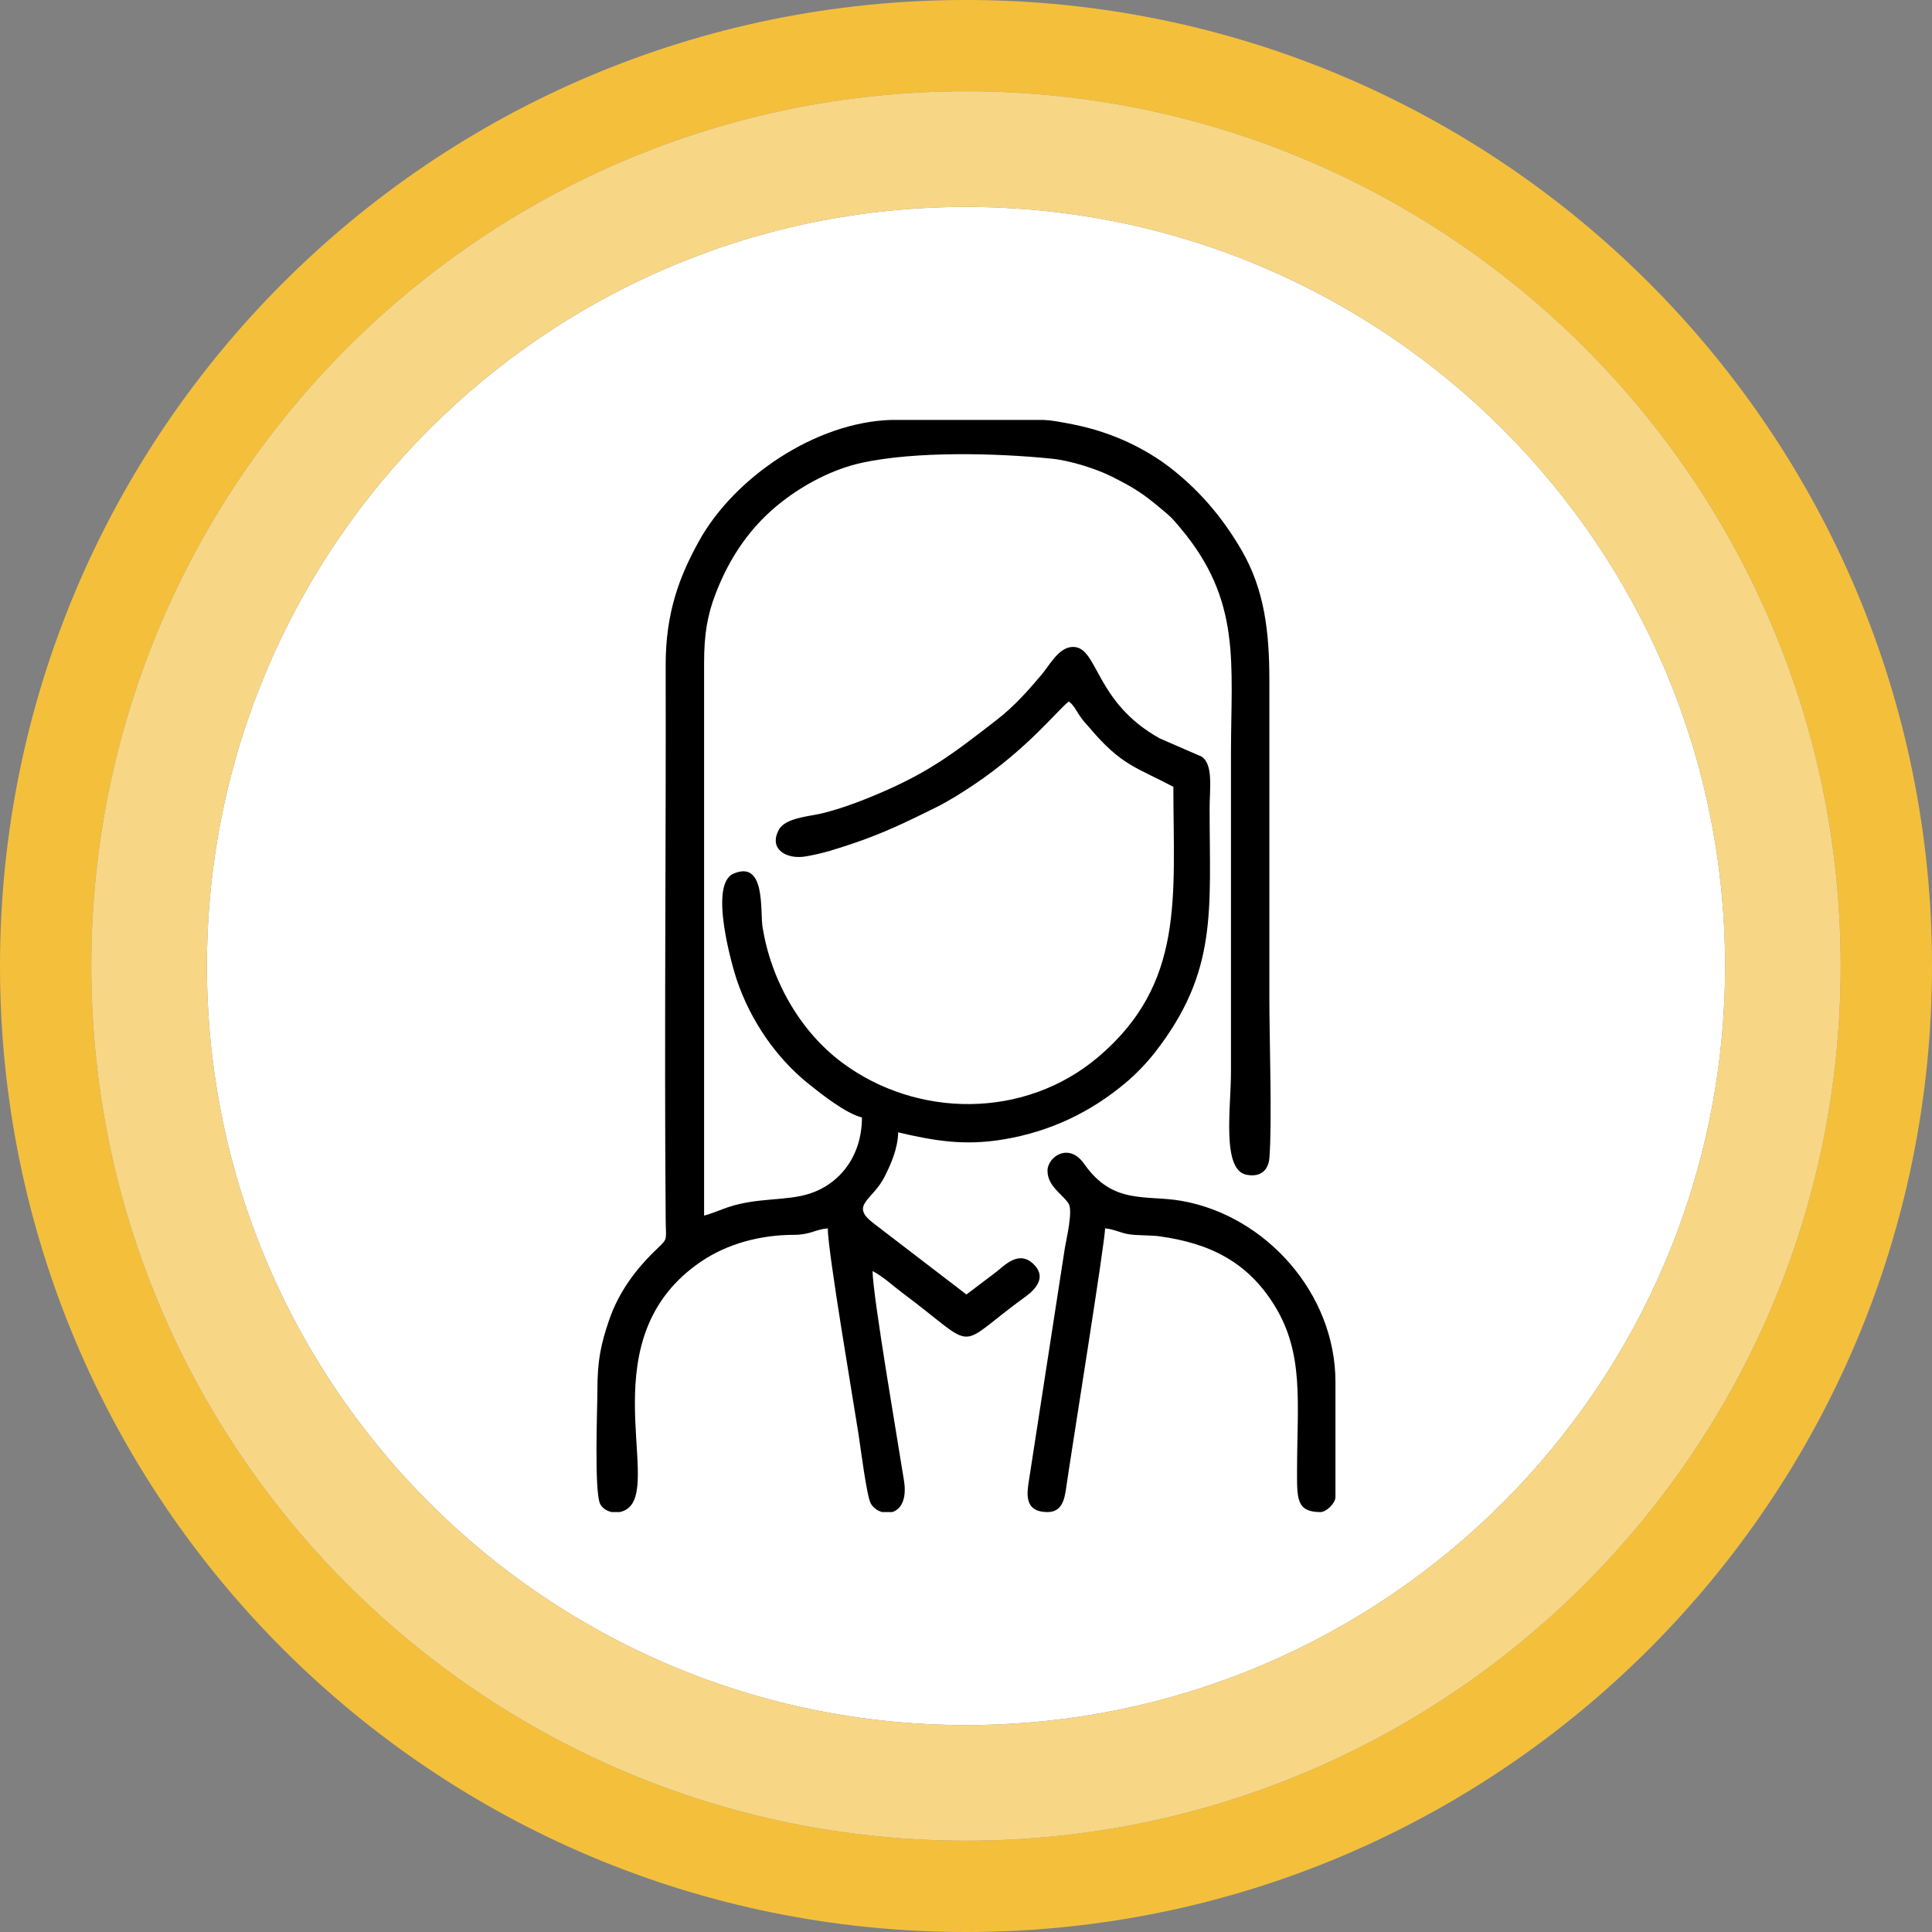
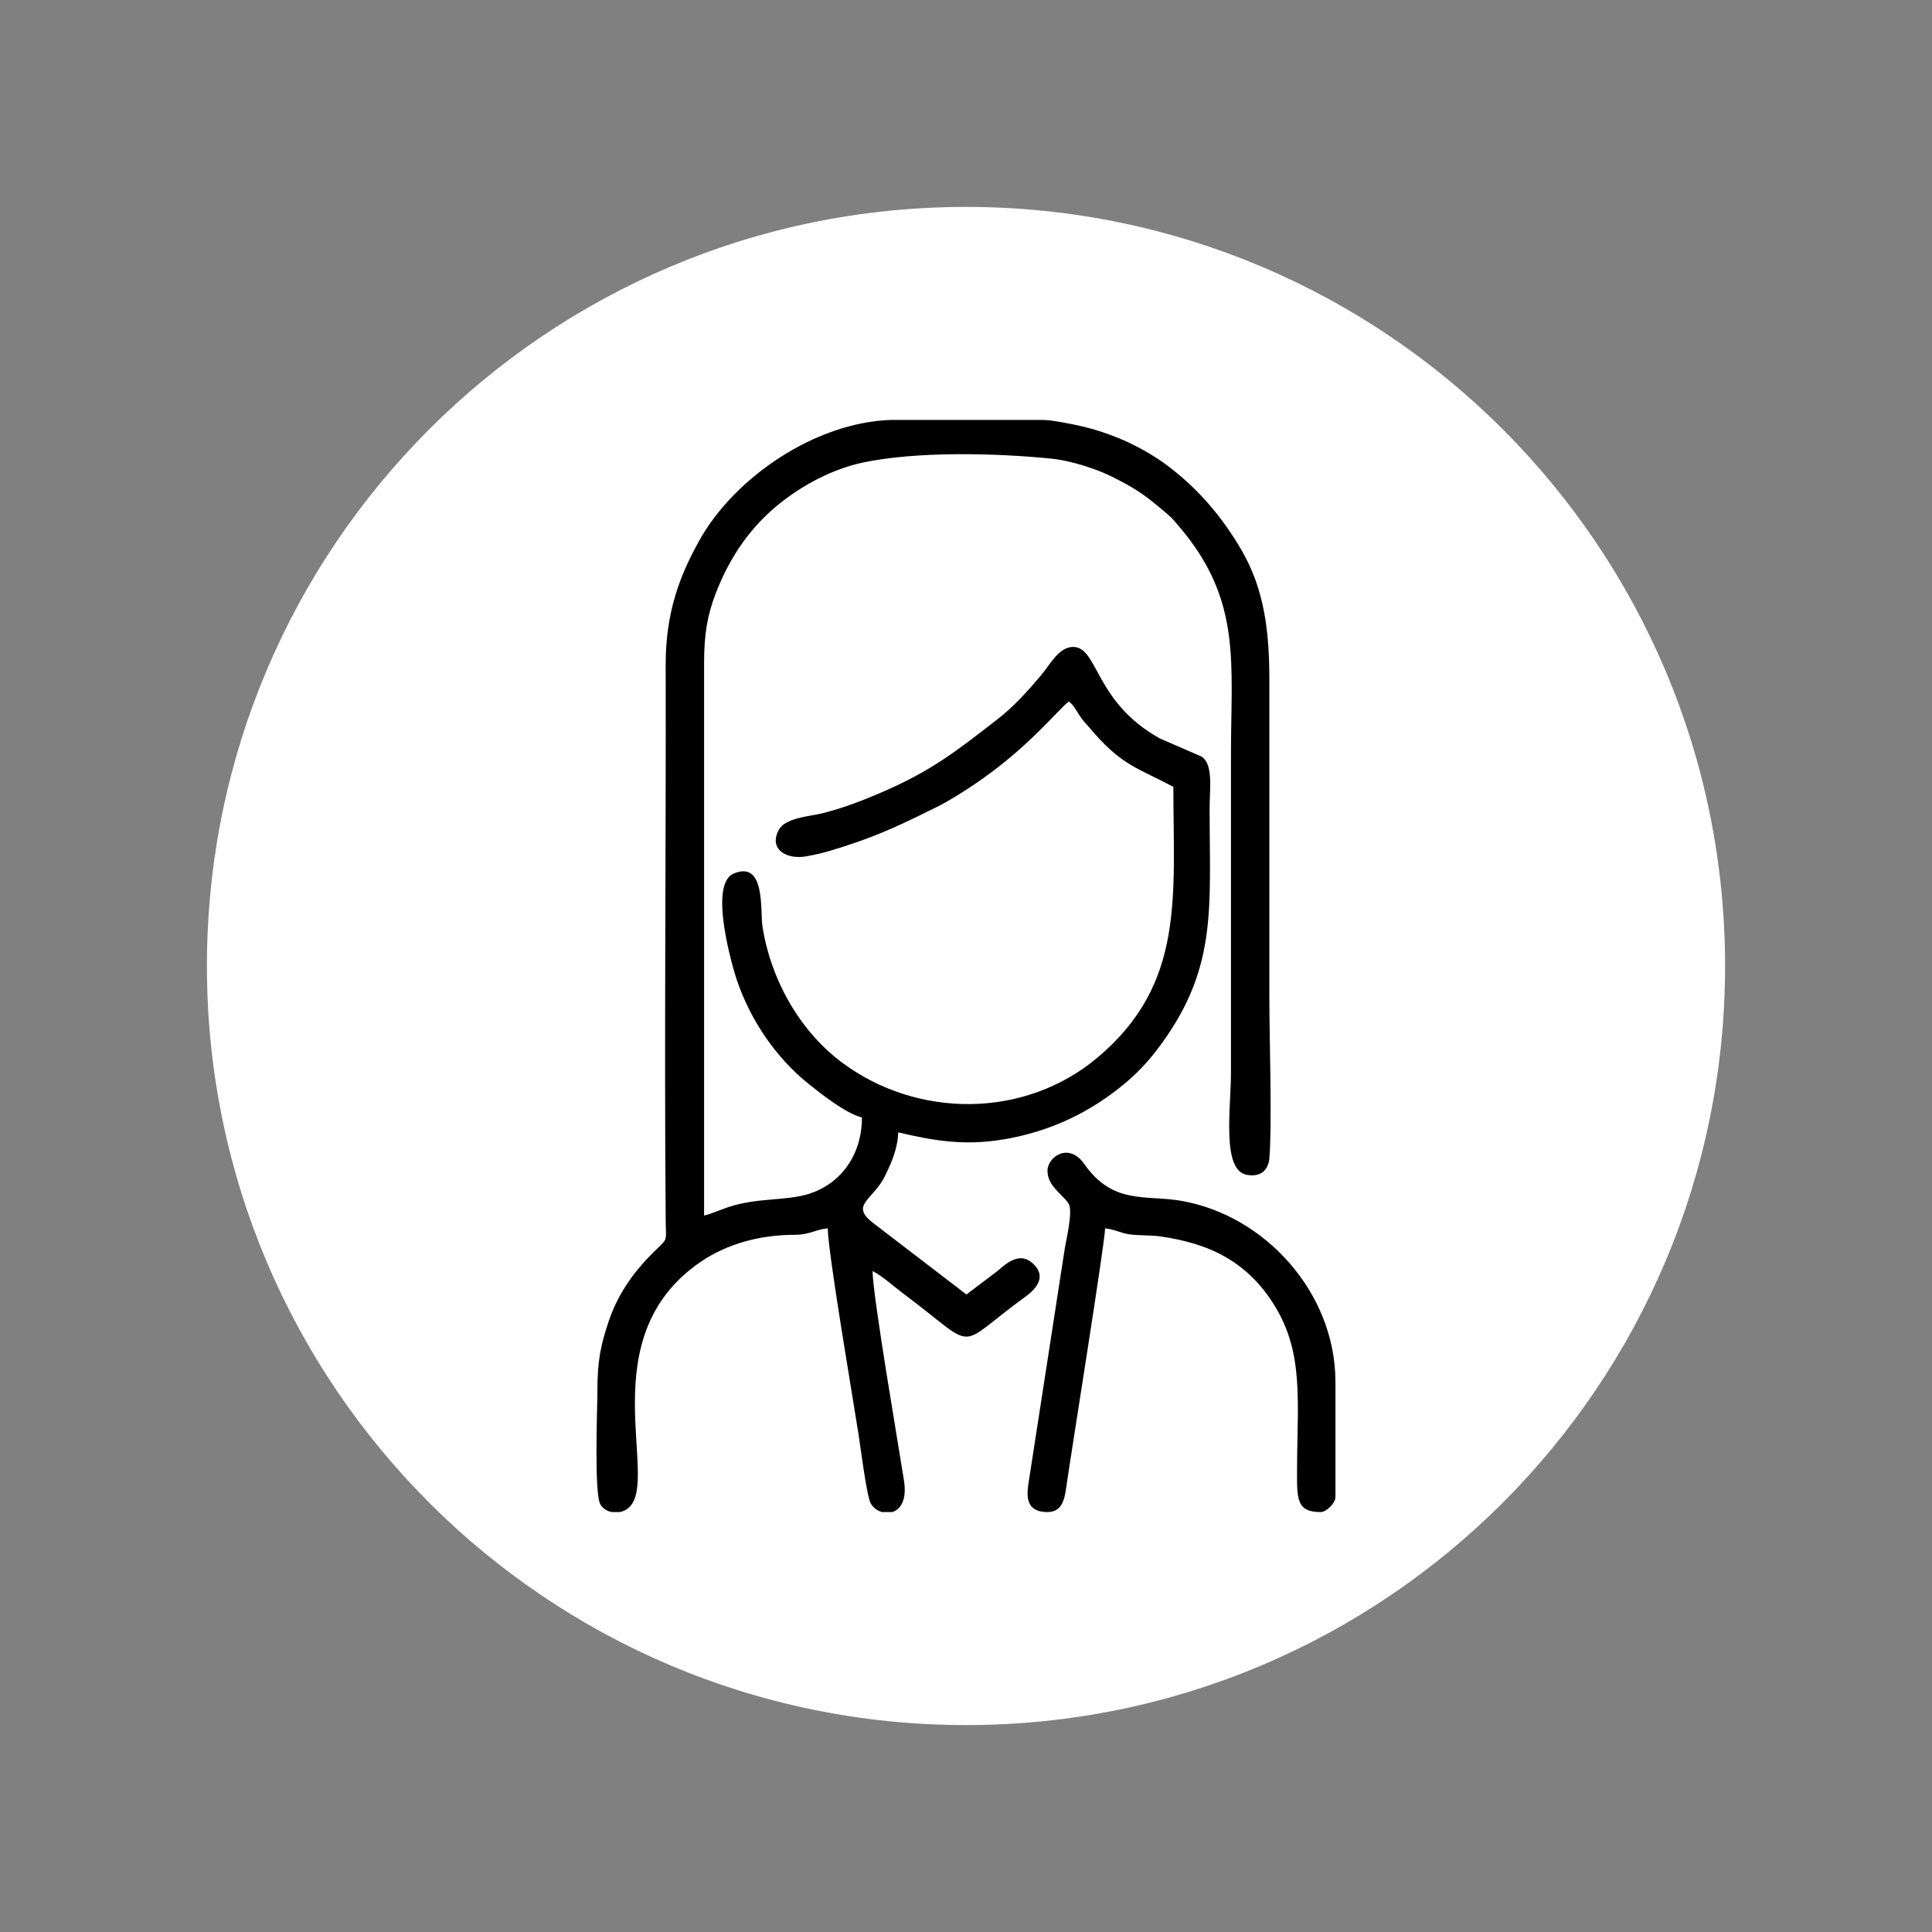
<svg xmlns="http://www.w3.org/2000/svg" xml:space="preserve" width="43.887mm" height="43.887mm" version="1.1" style="shape-rendering:geometricPrecision; text-rendering:geometricPrecision; image-rendering:optimizeQuality; fill-rule:evenodd; clip-rule:evenodd" viewBox="0 0 2314.87 2314.86">
  <rect x="0" y="0" width="2314.87" height="2314.86" fill="#808080" stroke="none" />
  <defs>
    <style type="text/css">
   
    .fil3 {fill:black}
    .fil0 {fill:#F4C03B}
    .fil2 {fill:#F7D786}
    .fil1 {fill:white}
   
  </style>
  </defs>
  <g id="Capa_x0020_1">
-     <path class="fil0" d="M1157.43 -0.01c639.23,0 1157.44,518.2 1157.44,1157.44 0,639.23 -518.2,1157.44 -1157.44,1157.44 -639.23,0 -1157.43,-518.2 -1157.43,-1157.44 0,-639.23 518.2,-1157.44 1157.43,-1157.44zm0 109.4c578.82,0 1048.04,469.22 1048.04,1048.04 0,578.82 -469.22,1048.04 -1048.04,1048.04 -578.81,0 -1048.04,-469.22 -1048.04,-1048.04 0,-578.82 469.23,-1048.04 1048.04,-1048.04z" />
    <path class="fil1" d="M1157.43 247.92c-502.3,0 -909.51,407.2 -909.51,909.51 0,502.31 407.21,909.51 909.51,909.51 502.31,0 909.51,-407.2 909.51,-909.51 0,-502.31 -407.2,-909.51 -909.51,-909.51z" />
-     <path class="fil2" d="M247.92 1157.43c0,-502.31 407.21,-909.51 909.51,-909.51 502.31,0 909.51,407.2 909.51,909.51 0,502.31 -407.2,909.51 -909.51,909.51 -502.3,0 -909.51,-407.2 -909.51,-909.51zm1957.55 0c0,-578.82 -469.22,-1048.04 -1048.04,-1048.04 -578.81,0 -1048.04,469.22 -1048.04,1048.04 0,578.82 469.23,1048.04 1048.04,1048.04 578.82,0 1048.04,-469.22 1048.04,-1048.04z" />
    <path class="fil3" d="M1068.19 503.15l182.54 0c5.35,0.36 9.85,0.82 13.23,1.38 30.55,5.03 49.64,9.76 74.78,19.78 21.12,8.42 43.62,21.1 60.61,33.96 36.49,27.61 65.02,61 88.23,100.89 27.67,47.54 33.33,98.47 33.33,155.8 0,126.93 0,253.87 0,380.81 0,48.79 3.4,149.45 0.05,191.73 -1.12,14.09 -10.23,23.5 -27.53,20.04 -29.85,-5.97 -18.53,-80.12 -18.53,-122.32 0,-126.94 0,-253.87 0,-380.81 0,-110.31 13.04,-184.12 -60.54,-271.7 -10.82,-12.88 -10.12,-12.18 -23,-23 -21.77,-18.29 -31.93,-24.88 -58.7,-38.42 -18.39,-9.3 -49.53,-19.39 -72.81,-21.76 -66.77,-6.77 -162.77,-9.01 -226.94,4.89 -34.75,7.53 -69.14,25.75 -96.24,46.89 -37,28.86 -62.2,65.82 -79.2,109.92 -9.85,25.56 -13.88,48.69 -13.84,83.27l0 661.95c7.93,-1.85 20.32,-7.18 28.42,-9.92 35.84,-12.09 70.11,-7.18 98.51,-16.5 35.76,-11.73 62.2,-45.01 62.2,-91.15 -19.08,-4.45 -49.83,-28.87 -64.28,-40.51 -39.08,-31.46 -69.25,-75.97 -85.58,-123.99 -4.86,-14.32 -34.4,-114.59 -4.02,-127.61 38.74,-16.59 31.77,44.69 34.75,63.65 10.14,64.32 45.32,125.49 95.37,162.76 89.51,66.66 218.54,68.02 306.71,-6.61 104.35,-88.32 90.19,-191.97 90.19,-323.84 -43.94,-23.25 -62.21,-25.38 -100.47,-70.77 -5.87,-6.97 -7.19,-7.42 -12.53,-15.59 -4.07,-6.24 -6.69,-11.8 -12.24,-15.87 -13.02,9.54 -48.47,56.01 -114.49,100.19 -13.64,9.13 -29.67,19.26 -44.8,26.76 -33.74,16.74 -63.47,31.2 -99.81,43.32 -18.72,6.24 -34.99,11.73 -56.27,15.37 -22.75,3.89 -44.8,-8.55 -32.05,-32.04 7.81,-14.4 37.18,-15.95 52,-19.64 18.88,-4.72 36.64,-10.95 53.72,-17.84 70.94,-28.61 100.3,-51.41 155.88,-94.58 20.28,-15.75 36.83,-34.26 53.38,-53.96 9.65,-11.49 20.56,-32.99 37.54,-32.96 30.19,0.06 25.59,66.23 103.95,109.67l49.88 21.68c14.45,9.28 9.74,38.53 9.74,61.82 0,123.23 10.17,195.26 -65.34,292.47 -9.96,12.83 -22.83,26.17 -35.09,36.47 -42.39,35.65 -90.8,58.68 -146.69,68 -47.52,7.93 -83.7,1.4 -126.03,-8.46 -0.44,19.82 -8.97,38.49 -16.14,52.86 -14.27,28.6 -42.4,33.96 -13.5,56l111.42 85.38 36.37 -27.52c10.45,-8.65 26.25,-24.28 42.39,-10.36 18.04,15.56 5.44,30.7 -7.53,40.1 -88.15,63.89 -53.57,66.31 -148.28,-4.4 -11.97,-8.95 -22.39,-19.04 -35.41,-25.92 0,29.04 32.12,215.29 37.66,251.26 3.59,23.32 -4.25,34.48 -14.09,37.53l-12.28 0c-5.7,-1.62 -10.81,-5.39 -13.55,-10.52 -4.85,-9.1 -12.03,-66.14 -14.55,-82.57 -5.6,-36.4 -36.86,-219.08 -36.86,-246.83 -15.29,1.27 -20.47,7.7 -40.8,7.76 -40.45,0.12 -79.63,10.73 -111.06,32.06 -133.68,90.7 -48.89,260.22 -86.25,294.57 -3.11,2.86 -6.99,4.7 -11.07,5.52l-9.76 0c-5.35,-1.09 -10.24,-4.02 -13.35,-8.84 -8,-12.42 -3.69,-117.96 -3.73,-136.85 -0.08,-36.23 4.33,-55.76 13.69,-83.42 11.71,-34.54 32.28,-61.93 57.27,-85.86 13.94,-13.33 11.05,-9.81 10.84,-35.16 -1.79,-221.49 0.49,-443.03 -0.02,-664.52 -0.15,-63.66 17.07,-107.57 40.09,-149.04 42.27,-76.15 139.61,-142.27 230.48,-144.87zm186.92 899.63c0,18.26 17.08,27.34 25.07,38.99 5.75,8.38 -2.33,42 -4.26,53.38l-42.78 276.77c-2.63,16.36 -7.03,39.78 21.96,39.78 17.22,0 20.37,-14.97 22.32,-28.79 5.65,-39.91 46.68,-295.04 46.68,-311.12 10.39,0.87 19.17,5.71 28.69,7.09 11.47,1.66 26.35,1.02 35.98,2.35 60.22,8.25 106.17,30.43 138.72,83.63 35.09,57.32 26.8,115.13 26.61,195.74 -0.08,35.1 -0.94,51.11 28.12,51.11 7.12,0 17.89,-10.77 17.89,-17.89l0 -138.01c0,-106.26 -83.59,-199.21 -184.31,-216.95 -43.03,-7.57 -82.14,5.15 -116.73,-44.28 -18.56,-26.53 -43.99,-8.29 -43.99,8.21z" />
  </g>
</svg>